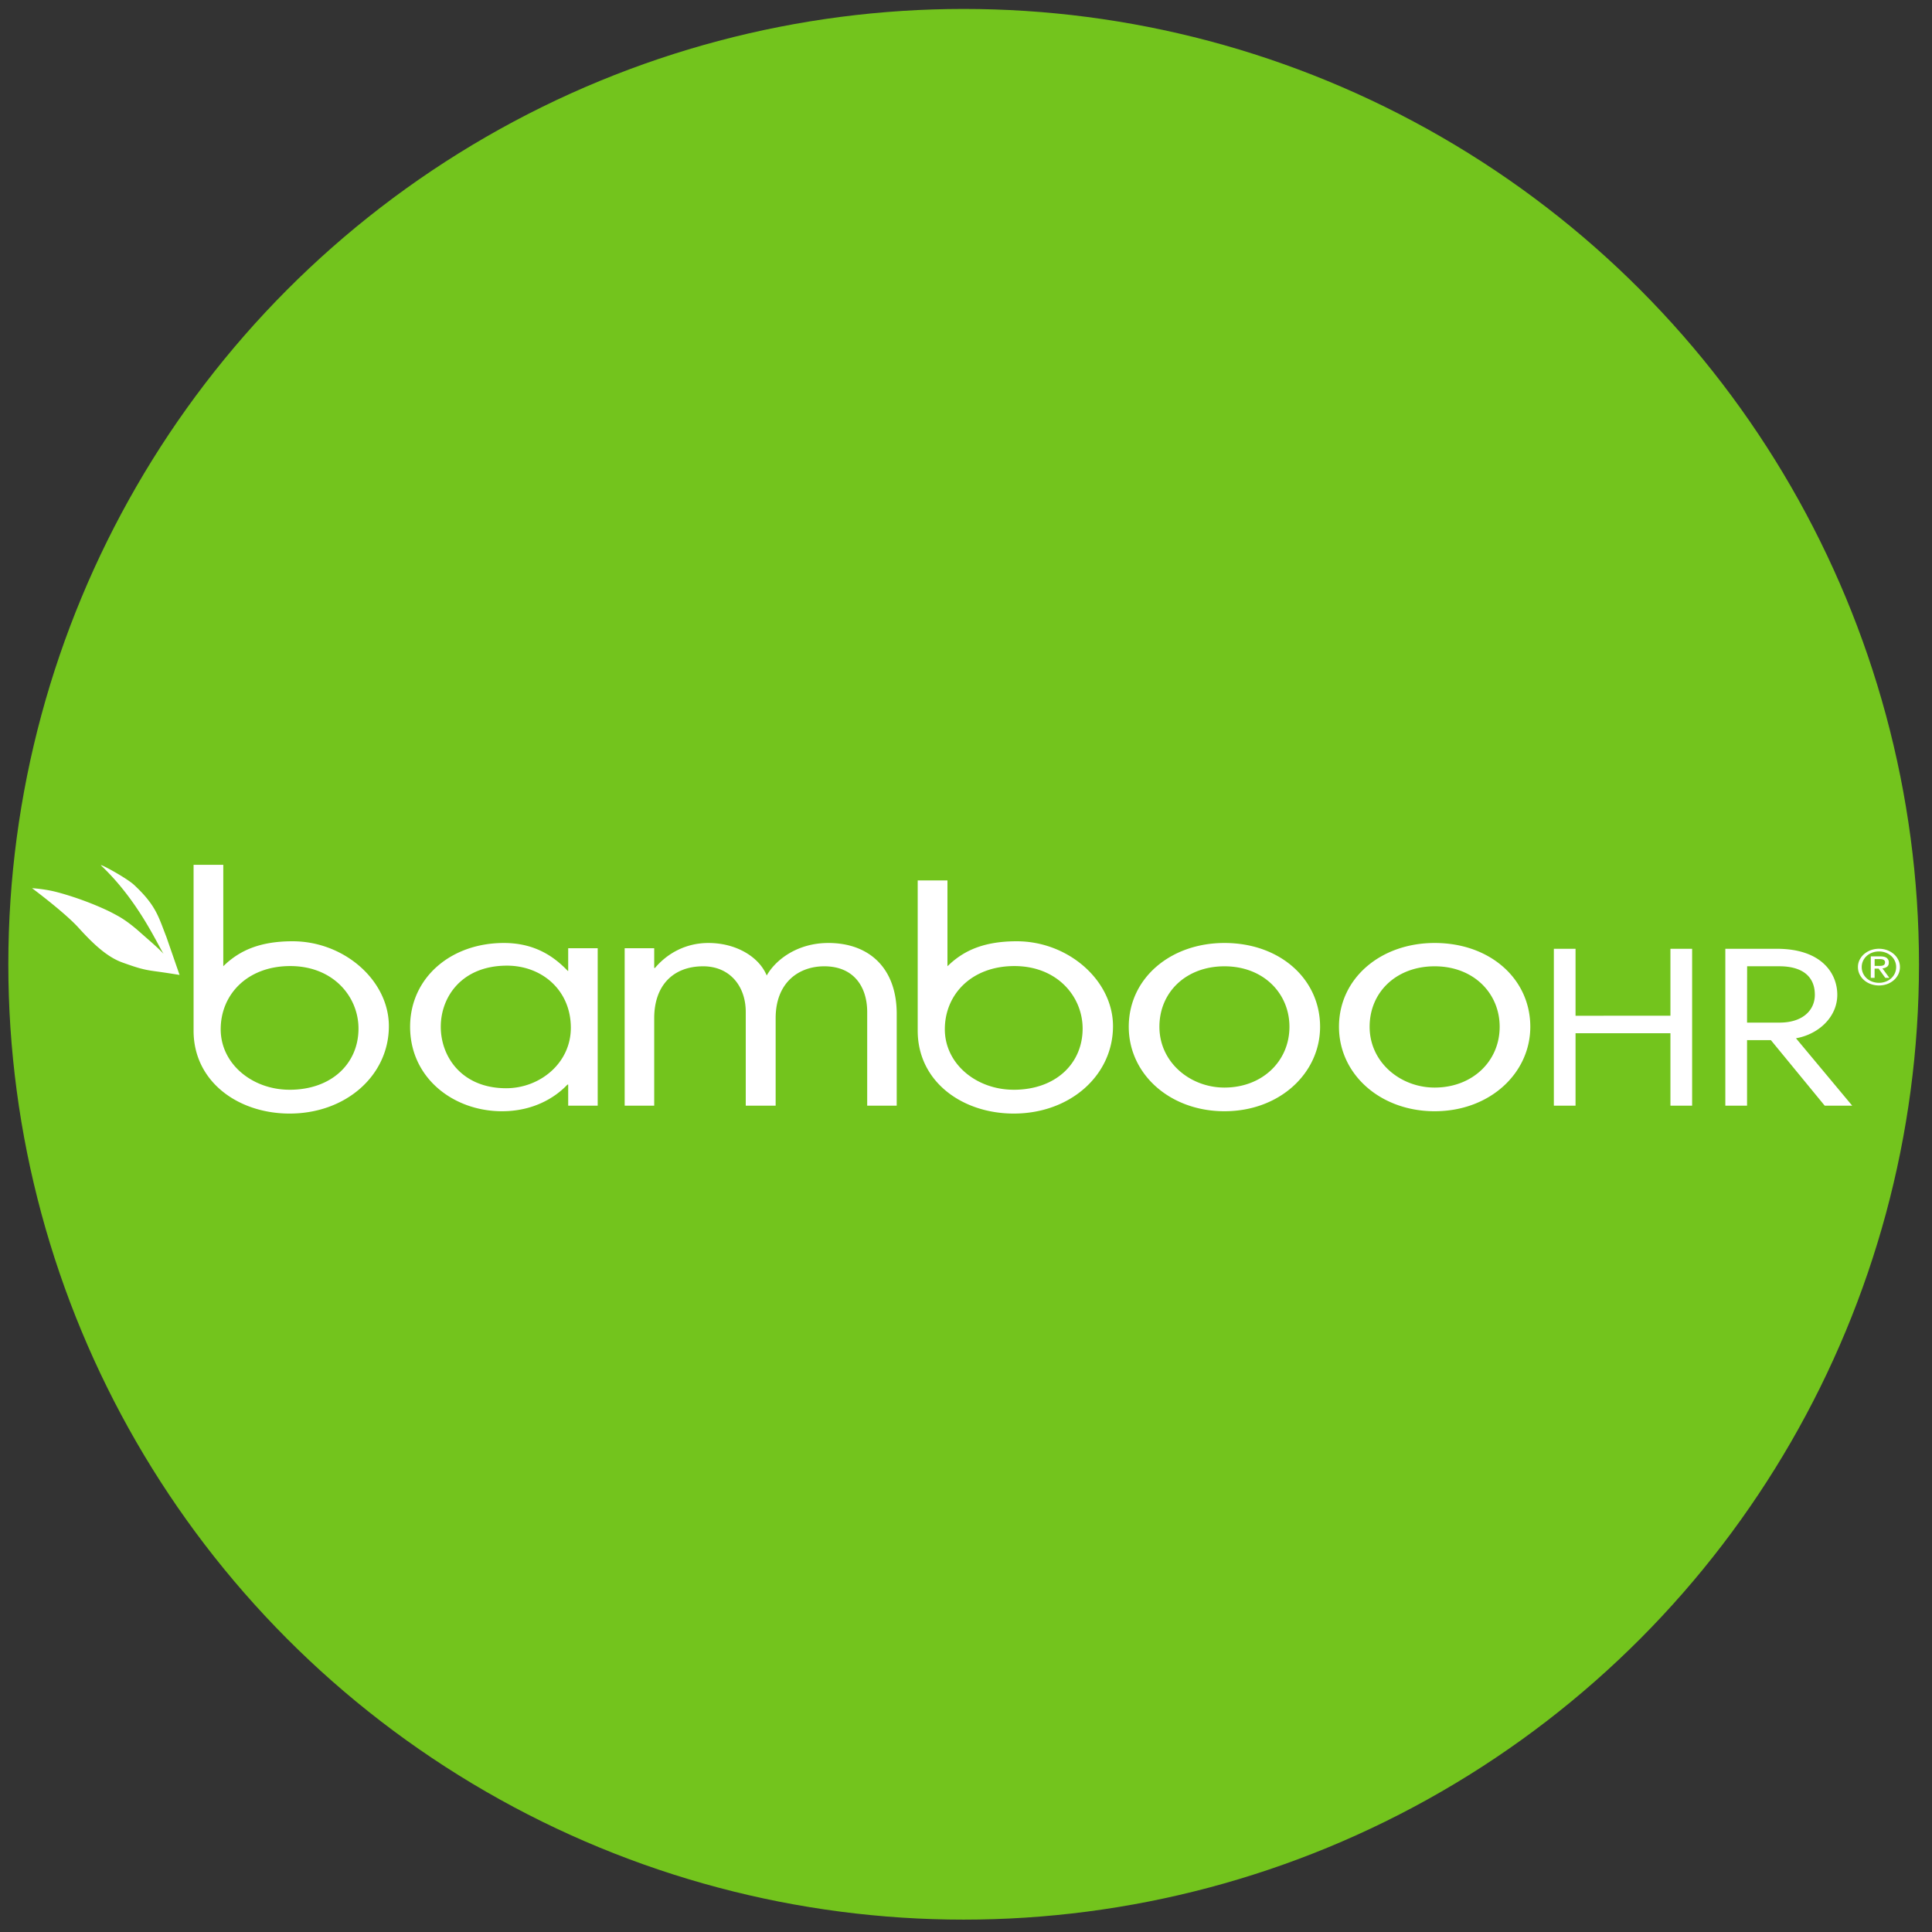
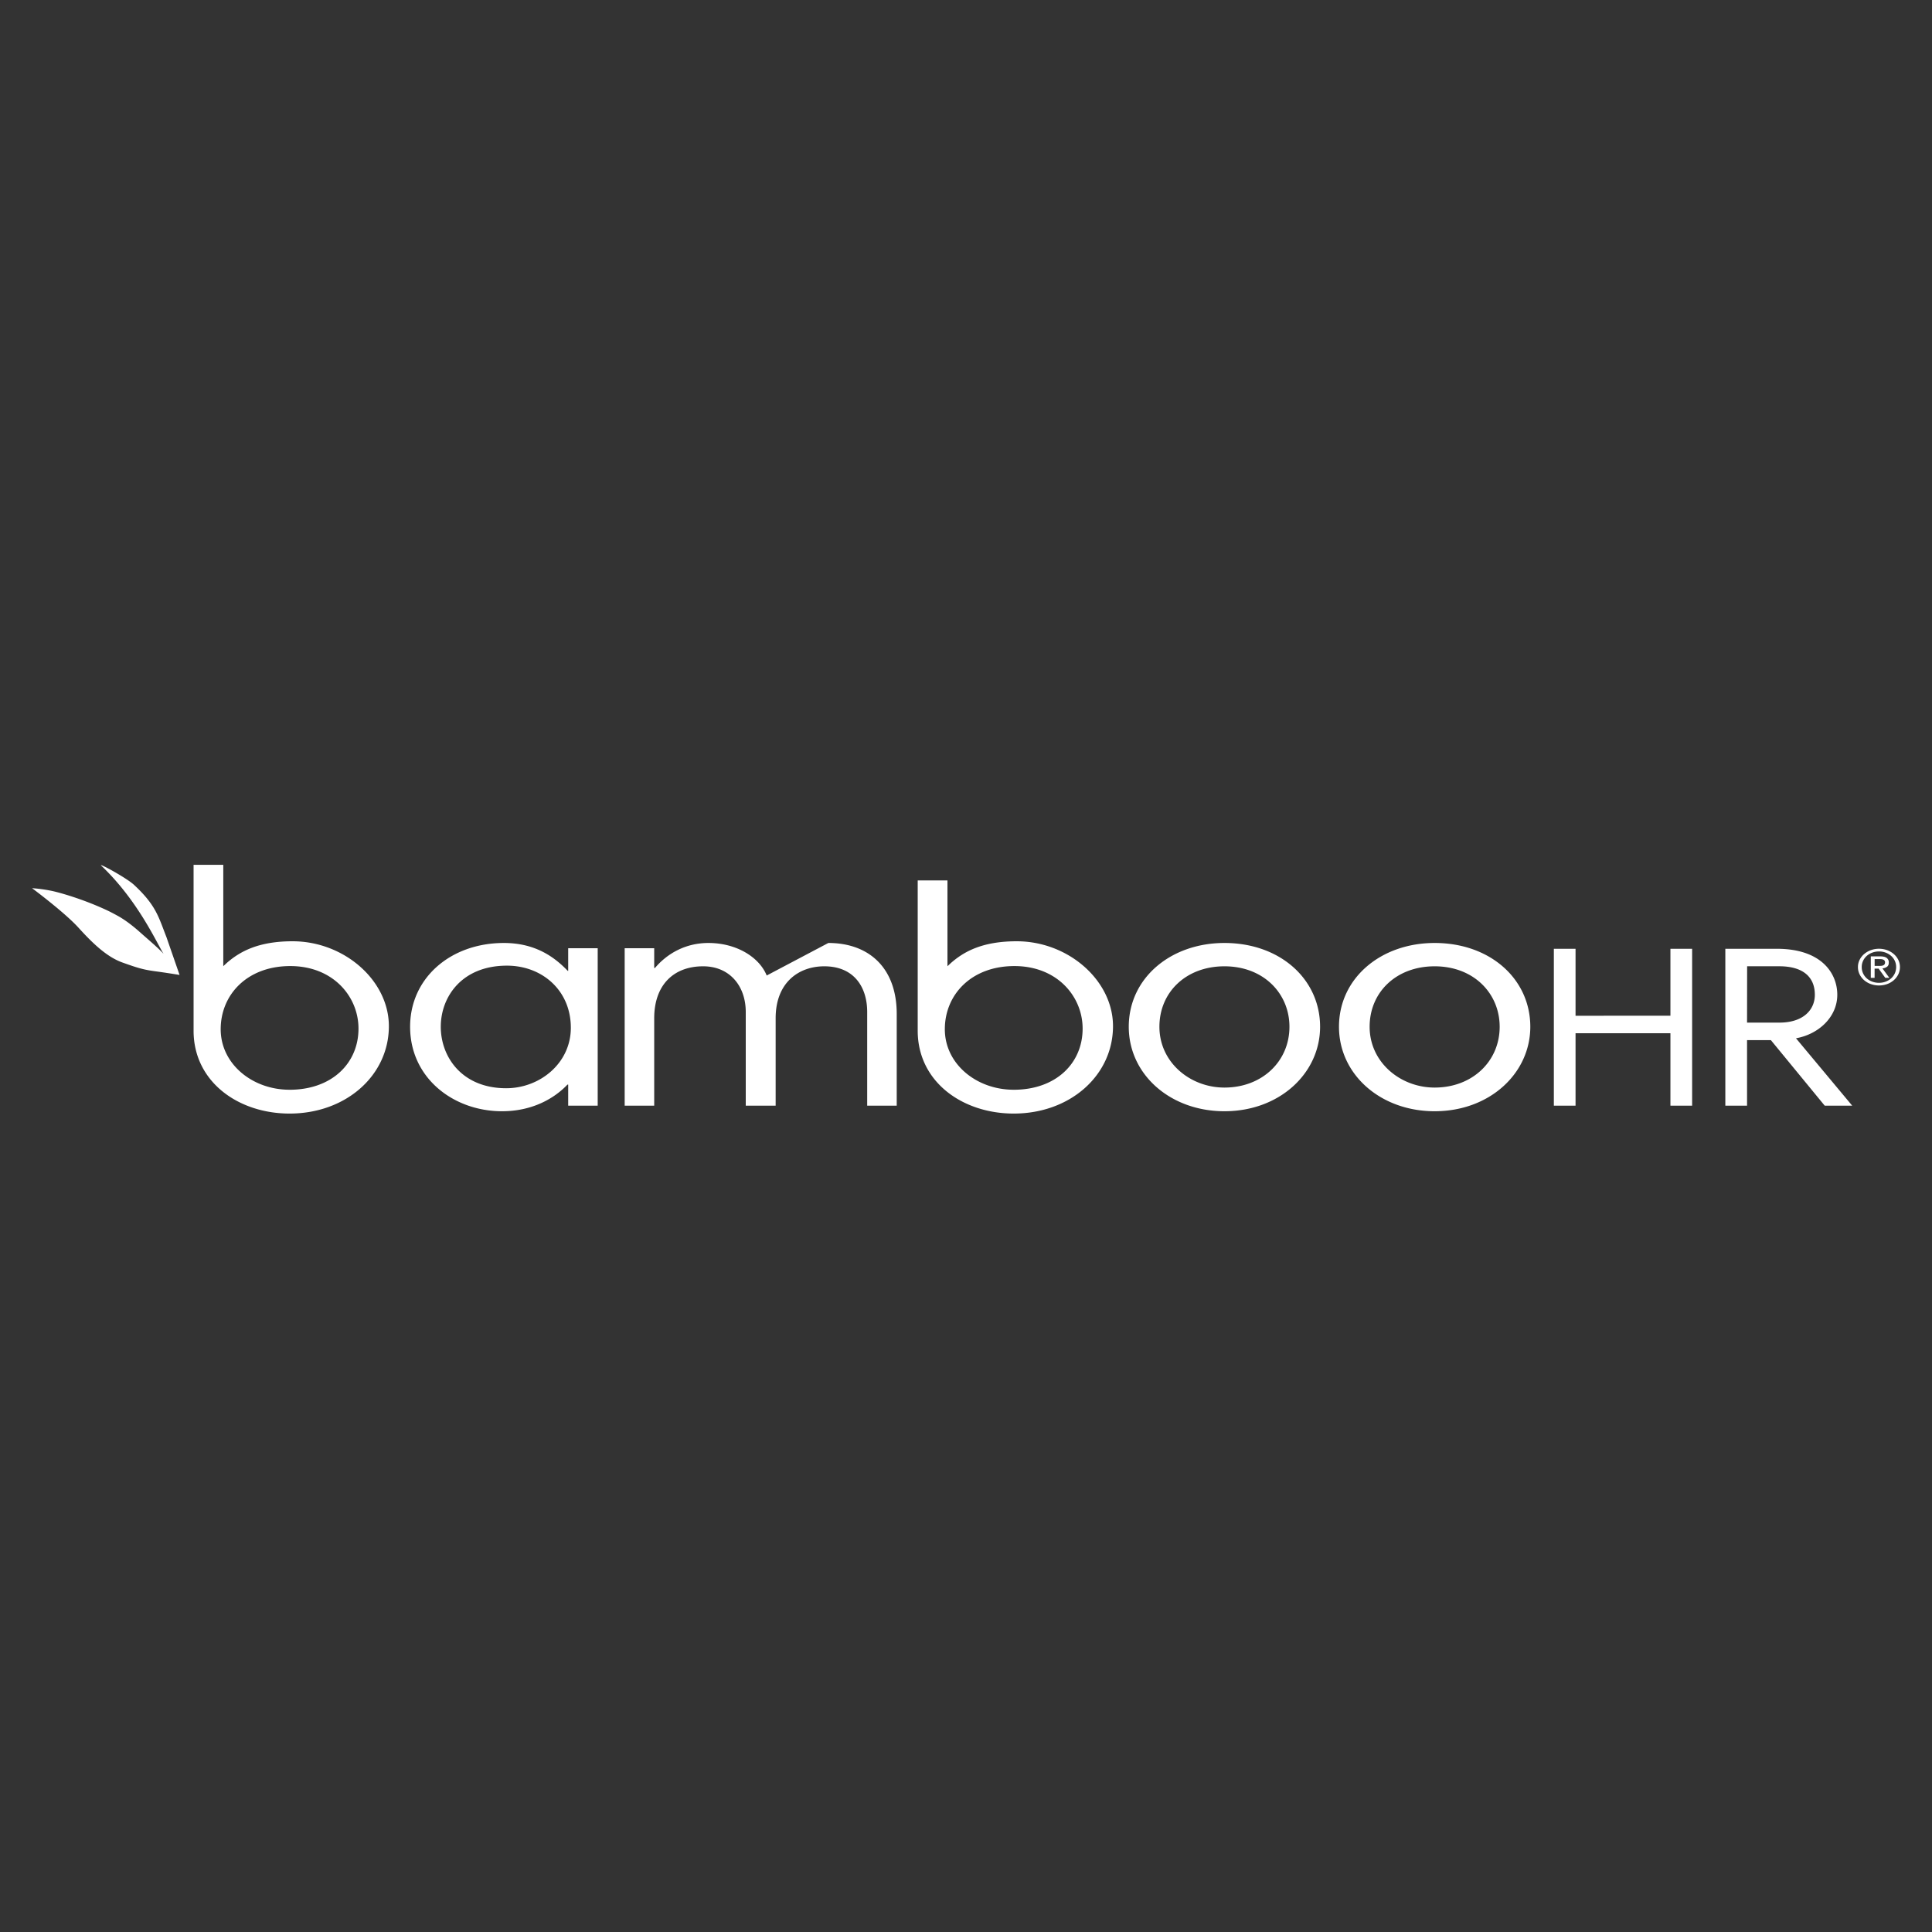
<svg xmlns="http://www.w3.org/2000/svg" id="Layer_1" data-name="Layer 1" viewBox="0 0 2500 2500">
  <rect x="0" y="0" width="2500" height="2500" fill="#333333" stroke="none" />
  <defs>
    <style>.cls-1{fill:#73c41d;}.cls-2{fill:#fff;fill-rule:evenodd;}</style>
  </defs>
-   <circle class="cls-1" cx="1246.97" cy="1247.78" r="1236.2" />
-   <path class="cls-2" d="M2441.75,1251a11.67,11.67,0,0,1-5.93,2.06l9,12.27h-5.28l-8.61-11.95h-5.2v11.95h-4.92v-27.78h12.22q5.64,0,8.35,2a6.9,6.9,0,0,1,2.71,6C2444.14,1248,2443.35,1249.84,2441.75,1251Zm-10.84-1.12c1.11,0,2.15,0,3.14-.1a8.35,8.35,0,0,0,2.64-.54,4.13,4.13,0,0,0,1.85-1.36,4.28,4.28,0,0,0,.68-2.58,3.61,3.61,0,0,0-.61-2.22,4.06,4.06,0,0,0-1.59-1.27,7.64,7.64,0,0,0-2.24-.61,21.31,21.31,0,0,0-2.49-.15h-6.51v8.83Zm25.45-7.88a20.61,20.61,0,0,1,2.16,9.34,21.15,21.15,0,0,1-2.16,9.51,24.37,24.37,0,0,1-5.86,7.56,27.05,27.05,0,0,1-8.6,5,31.86,31.86,0,0,1-21,0,27.29,27.29,0,0,1-8.67-5,24,24,0,0,1-5.89-7.56,21,21,0,0,1-2.17-9.51,20.49,20.49,0,0,1,2.17-9.34,23.83,23.83,0,0,1,5.89-7.51,28.26,28.26,0,0,1,8.67-5,31.36,31.36,0,0,1,21,0,28,28,0,0,1,8.6,5A24.17,24.17,0,0,1,2456.36,1242Zm-4.45,17.44a19.24,19.24,0,0,0,1.7-8.1,18.77,18.77,0,0,0-1.7-7.94,19.41,19.41,0,0,0-4.7-6.39,22.52,22.52,0,0,0-7.05-4.26,23.86,23.86,0,0,0-8.75-1.56,24.44,24.44,0,0,0-8.85,1.56,22.44,22.44,0,0,0-7.08,4.26,19.55,19.55,0,0,0-4.7,6.39,18.77,18.77,0,0,0-1.7,7.94,19.24,19.24,0,0,0,1.7,8.1,19.73,19.73,0,0,0,4.7,6.46,22.15,22.15,0,0,0,7.08,4.29,24.65,24.65,0,0,0,8.85,1.56,24.07,24.07,0,0,0,8.75-1.56,22.22,22.22,0,0,0,7.05-4.29A19.59,19.59,0,0,0,2451.91,1259.45ZM173.42,1145c28.68,26.65,31.7,41.53,41.88,67.39l17.06,49.17s-16.82-2.78-30.61-4.61c-16-2.13-23.07-4.22-43.4-11.5s-38.73-25.12-56.76-45-60.11-51.14-60.11-51.14a190.73,190.73,0,0,1,26.21,3.64c10.8,2.38,39,10.41,68,23.68,6.44,2.93,10,4.84,16.35,8.3,9.66,5.25,19.82,13.07,29.54,21.74,11.42,10.19,21.43,18.38,30,27.5-9.3-15.06-33.41-69.28-80.54-114C126.4,1115.73,163.59,1135.85,173.42,1145Zm1142.19,73c66.87,0,124.61,50.77,124.61,109.84,0,63.62-55.36,113.11-128.48,113.11-66.38,0-124.23-41.16-124.23-107.21V1139.27H1226v111l4.56-4.21C1247.26,1231.41,1271.12,1218,1315.61,1218Zm-3.87,192.14c54.53,0,89.17-34.14,89.17-79.16,0-41.39-32.74-80.9-88.3-80.9s-90,36.85-90,81.73S1263.45,1410.12,1311.74,1410.12ZM378.58,1218c66.88,0,124.62,50.77,124.62,109.84,0,63.62-55.36,113.11-128.49,113.11-66.37,0-124.22-41.16-124.22-107.21V1119.07h38.44l0,131.16,4.55-4.21C310.24,1231.41,334.09,1218,378.58,1218Zm-3.87,192.14c54.54,0,89.18-34.14,89.18-79.16,0-41.39-32.74-80.9-88.31-80.9s-90,36.85-90,81.73S326.43,1410.12,374.71,1410.12Zm2002.74-122.89c0,28.88-24.38,51.2-53.45,56.27l72.75,87.21h-35.57l-69.68-84.83h-30.82v84.83h-28.1v-203h66.69C2356.79,1227.71,2377.45,1259.26,2377.45,1287.23Zm-116.77,36h42c30.5,0,45.72-16.36,45.72-36,0-23.81-16.24-36.9-46-36.9h-41.62Zm-99.15-8.92v-86.62h28.08v203h-28.08V1337H2038.75v93.76h-28.07v-203h28.07v86.62Zm-305.12-94.12c72.08,0,123.8,46.77,123.8,108.42,0,60-52.24,109.31-123.8,109.31-70.08,0-123.77-47.64-123.77-109.31C1732.64,1265.67,1786.8,1220.21,1856.41,1220.21Zm0,187.1c48.84,0,84.16-34,84.16-78.68,0-43-33.36-78.24-84.16-78.24-49.3,0-84.11,33.18-84.11,78.24C1772.3,1374.56,1812,1407.31,1856.41,1407.31Zm-272-187.1c72,0,123.78,46.77,123.78,108.42,0,60-52.23,109.31-123.78,109.31-70.12,0-123.79-47.64-123.79-109.31C1460.62,1265.67,1514.77,1220.21,1584.41,1220.21Zm0,187.1c48.82,0,84.13-34,84.13-78.68,0-43-33.36-78.24-84.13-78.24-49.31,0-84.13,33.18-84.13,78.24C1500.28,1374.56,1539.92,1407.31,1584.41,1407.31Zm-512.54-187.1c52.23,0,88.49,31.88,88.49,91.86v118.64h-38.21V1309.48c0-31.45-16.42-59.09-55.59-59.09-32.4,0-62.87,20.41-62.87,67.2v113.12H965V1309.48c0-33.58-20.79-59.09-55.12-59.09-38.69,0-63.34,24.67-63.34,67.2v113.12H808.33V1227h38.22v25.52h1c15.46-18.28,39.15-32.31,69.13-32.31,36.27,0,65.75,18.27,75.44,42.09C1003.69,1241.88,1031.75,1220.21,1071.87,1220.21Zm-336.63,36.13V1227h38.18v203.71H735.24v-27.22h-1c-16.92,17.87-45.44,34.45-84.62,34.45-62.83,0-118.94-43-118.94-109.31,0-63,52.21-108.42,121.37-108.42,42.07,0,66.7,19.54,82.66,36.13ZM655,1408.17c43.53,0,83.66-32.32,83.66-78.25,0-48.48-37.24-80.37-82.69-80.37-58,0-85.6,40-85.6,79.08S597.89,1408.17,655,1408.17Z" />
+   <path class="cls-2" d="M2441.75,1251a11.67,11.67,0,0,1-5.93,2.06l9,12.27h-5.28l-8.61-11.95h-5.2v11.95h-4.92v-27.78h12.22q5.64,0,8.35,2a6.9,6.9,0,0,1,2.71,6C2444.14,1248,2443.35,1249.84,2441.75,1251Zm-10.84-1.12c1.11,0,2.15,0,3.14-.1a8.35,8.35,0,0,0,2.64-.54,4.13,4.13,0,0,0,1.85-1.36,4.28,4.28,0,0,0,.68-2.58,3.61,3.61,0,0,0-.61-2.22,4.06,4.06,0,0,0-1.59-1.27,7.64,7.64,0,0,0-2.24-.61,21.31,21.31,0,0,0-2.49-.15h-6.51v8.83Zm25.45-7.88a20.61,20.61,0,0,1,2.16,9.34,21.15,21.15,0,0,1-2.16,9.51,24.37,24.37,0,0,1-5.86,7.56,27.05,27.05,0,0,1-8.6,5,31.86,31.86,0,0,1-21,0,27.29,27.29,0,0,1-8.67-5,24,24,0,0,1-5.89-7.56,21,21,0,0,1-2.17-9.51,20.49,20.49,0,0,1,2.17-9.34,23.83,23.83,0,0,1,5.89-7.51,28.26,28.26,0,0,1,8.67-5,31.36,31.36,0,0,1,21,0,28,28,0,0,1,8.6,5A24.17,24.17,0,0,1,2456.36,1242Zm-4.45,17.44a19.24,19.24,0,0,0,1.7-8.1,18.77,18.77,0,0,0-1.7-7.94,19.41,19.41,0,0,0-4.7-6.39,22.52,22.52,0,0,0-7.05-4.26,23.86,23.86,0,0,0-8.75-1.56,24.44,24.44,0,0,0-8.85,1.56,22.44,22.44,0,0,0-7.08,4.26,19.55,19.55,0,0,0-4.7,6.39,18.77,18.77,0,0,0-1.7,7.94,19.24,19.24,0,0,0,1.7,8.1,19.73,19.73,0,0,0,4.7,6.46,22.15,22.15,0,0,0,7.08,4.29,24.65,24.65,0,0,0,8.85,1.56,24.07,24.07,0,0,0,8.75-1.56,22.22,22.22,0,0,0,7.05-4.29A19.59,19.59,0,0,0,2451.91,1259.45ZM173.42,1145c28.68,26.65,31.7,41.53,41.88,67.39l17.06,49.17s-16.82-2.78-30.61-4.61c-16-2.13-23.07-4.22-43.4-11.5s-38.73-25.12-56.76-45-60.11-51.14-60.11-51.14a190.73,190.73,0,0,1,26.21,3.64c10.8,2.38,39,10.41,68,23.68,6.44,2.93,10,4.84,16.35,8.3,9.66,5.25,19.82,13.07,29.54,21.74,11.42,10.19,21.43,18.38,30,27.5-9.3-15.06-33.41-69.28-80.54-114C126.4,1115.73,163.59,1135.85,173.42,1145Zm1142.19,73c66.87,0,124.61,50.77,124.61,109.84,0,63.62-55.36,113.11-128.48,113.11-66.38,0-124.23-41.16-124.23-107.21V1139.27H1226v111l4.56-4.21C1247.26,1231.41,1271.12,1218,1315.61,1218Zm-3.87,192.14c54.53,0,89.17-34.14,89.17-79.16,0-41.39-32.74-80.9-88.3-80.9s-90,36.85-90,81.73S1263.45,1410.12,1311.74,1410.12ZM378.58,1218c66.88,0,124.62,50.77,124.62,109.84,0,63.62-55.36,113.11-128.49,113.11-66.37,0-124.22-41.16-124.22-107.21V1119.07h38.44l0,131.16,4.55-4.21C310.24,1231.41,334.09,1218,378.58,1218Zm-3.87,192.14c54.54,0,89.18-34.14,89.18-79.16,0-41.39-32.74-80.9-88.31-80.9s-90,36.85-90,81.73S326.43,1410.12,374.71,1410.12Zm2002.74-122.89c0,28.88-24.38,51.2-53.45,56.27l72.75,87.21h-35.57l-69.68-84.83h-30.82v84.83h-28.1v-203h66.69C2356.79,1227.71,2377.45,1259.26,2377.45,1287.23Zm-116.77,36h42c30.5,0,45.72-16.36,45.72-36,0-23.81-16.24-36.9-46-36.9h-41.62Zm-99.15-8.92v-86.62h28.08v203h-28.08V1337H2038.75v93.76h-28.07v-203h28.07v86.62Zm-305.12-94.12c72.08,0,123.8,46.77,123.8,108.42,0,60-52.24,109.31-123.8,109.31-70.08,0-123.77-47.64-123.77-109.31C1732.64,1265.67,1786.8,1220.21,1856.41,1220.21Zm0,187.1c48.84,0,84.16-34,84.16-78.68,0-43-33.36-78.24-84.16-78.24-49.3,0-84.11,33.18-84.11,78.24C1772.3,1374.56,1812,1407.31,1856.41,1407.31Zm-272-187.1c72,0,123.78,46.77,123.78,108.42,0,60-52.23,109.31-123.78,109.31-70.12,0-123.79-47.64-123.79-109.31C1460.62,1265.67,1514.77,1220.21,1584.41,1220.21Zm0,187.1c48.82,0,84.13-34,84.13-78.68,0-43-33.36-78.24-84.13-78.24-49.31,0-84.13,33.18-84.13,78.24C1500.28,1374.56,1539.92,1407.31,1584.41,1407.31Zm-512.54-187.1c52.23,0,88.49,31.88,88.49,91.86v118.64h-38.21V1309.48c0-31.45-16.42-59.09-55.59-59.09-32.4,0-62.87,20.41-62.87,67.2v113.12H965V1309.48c0-33.58-20.79-59.09-55.12-59.09-38.69,0-63.34,24.67-63.34,67.2v113.12H808.33V1227h38.22v25.52h1c15.46-18.28,39.15-32.31,69.13-32.31,36.27,0,65.75,18.27,75.44,42.09Zm-336.63,36.13V1227h38.18v203.71H735.24v-27.22h-1c-16.92,17.87-45.44,34.45-84.62,34.45-62.83,0-118.94-43-118.94-109.31,0-63,52.21-108.42,121.37-108.42,42.07,0,66.7,19.54,82.66,36.13ZM655,1408.17c43.53,0,83.66-32.32,83.66-78.25,0-48.48-37.24-80.37-82.69-80.37-58,0-85.6,40-85.6,79.08S597.89,1408.17,655,1408.17Z" />
</svg>